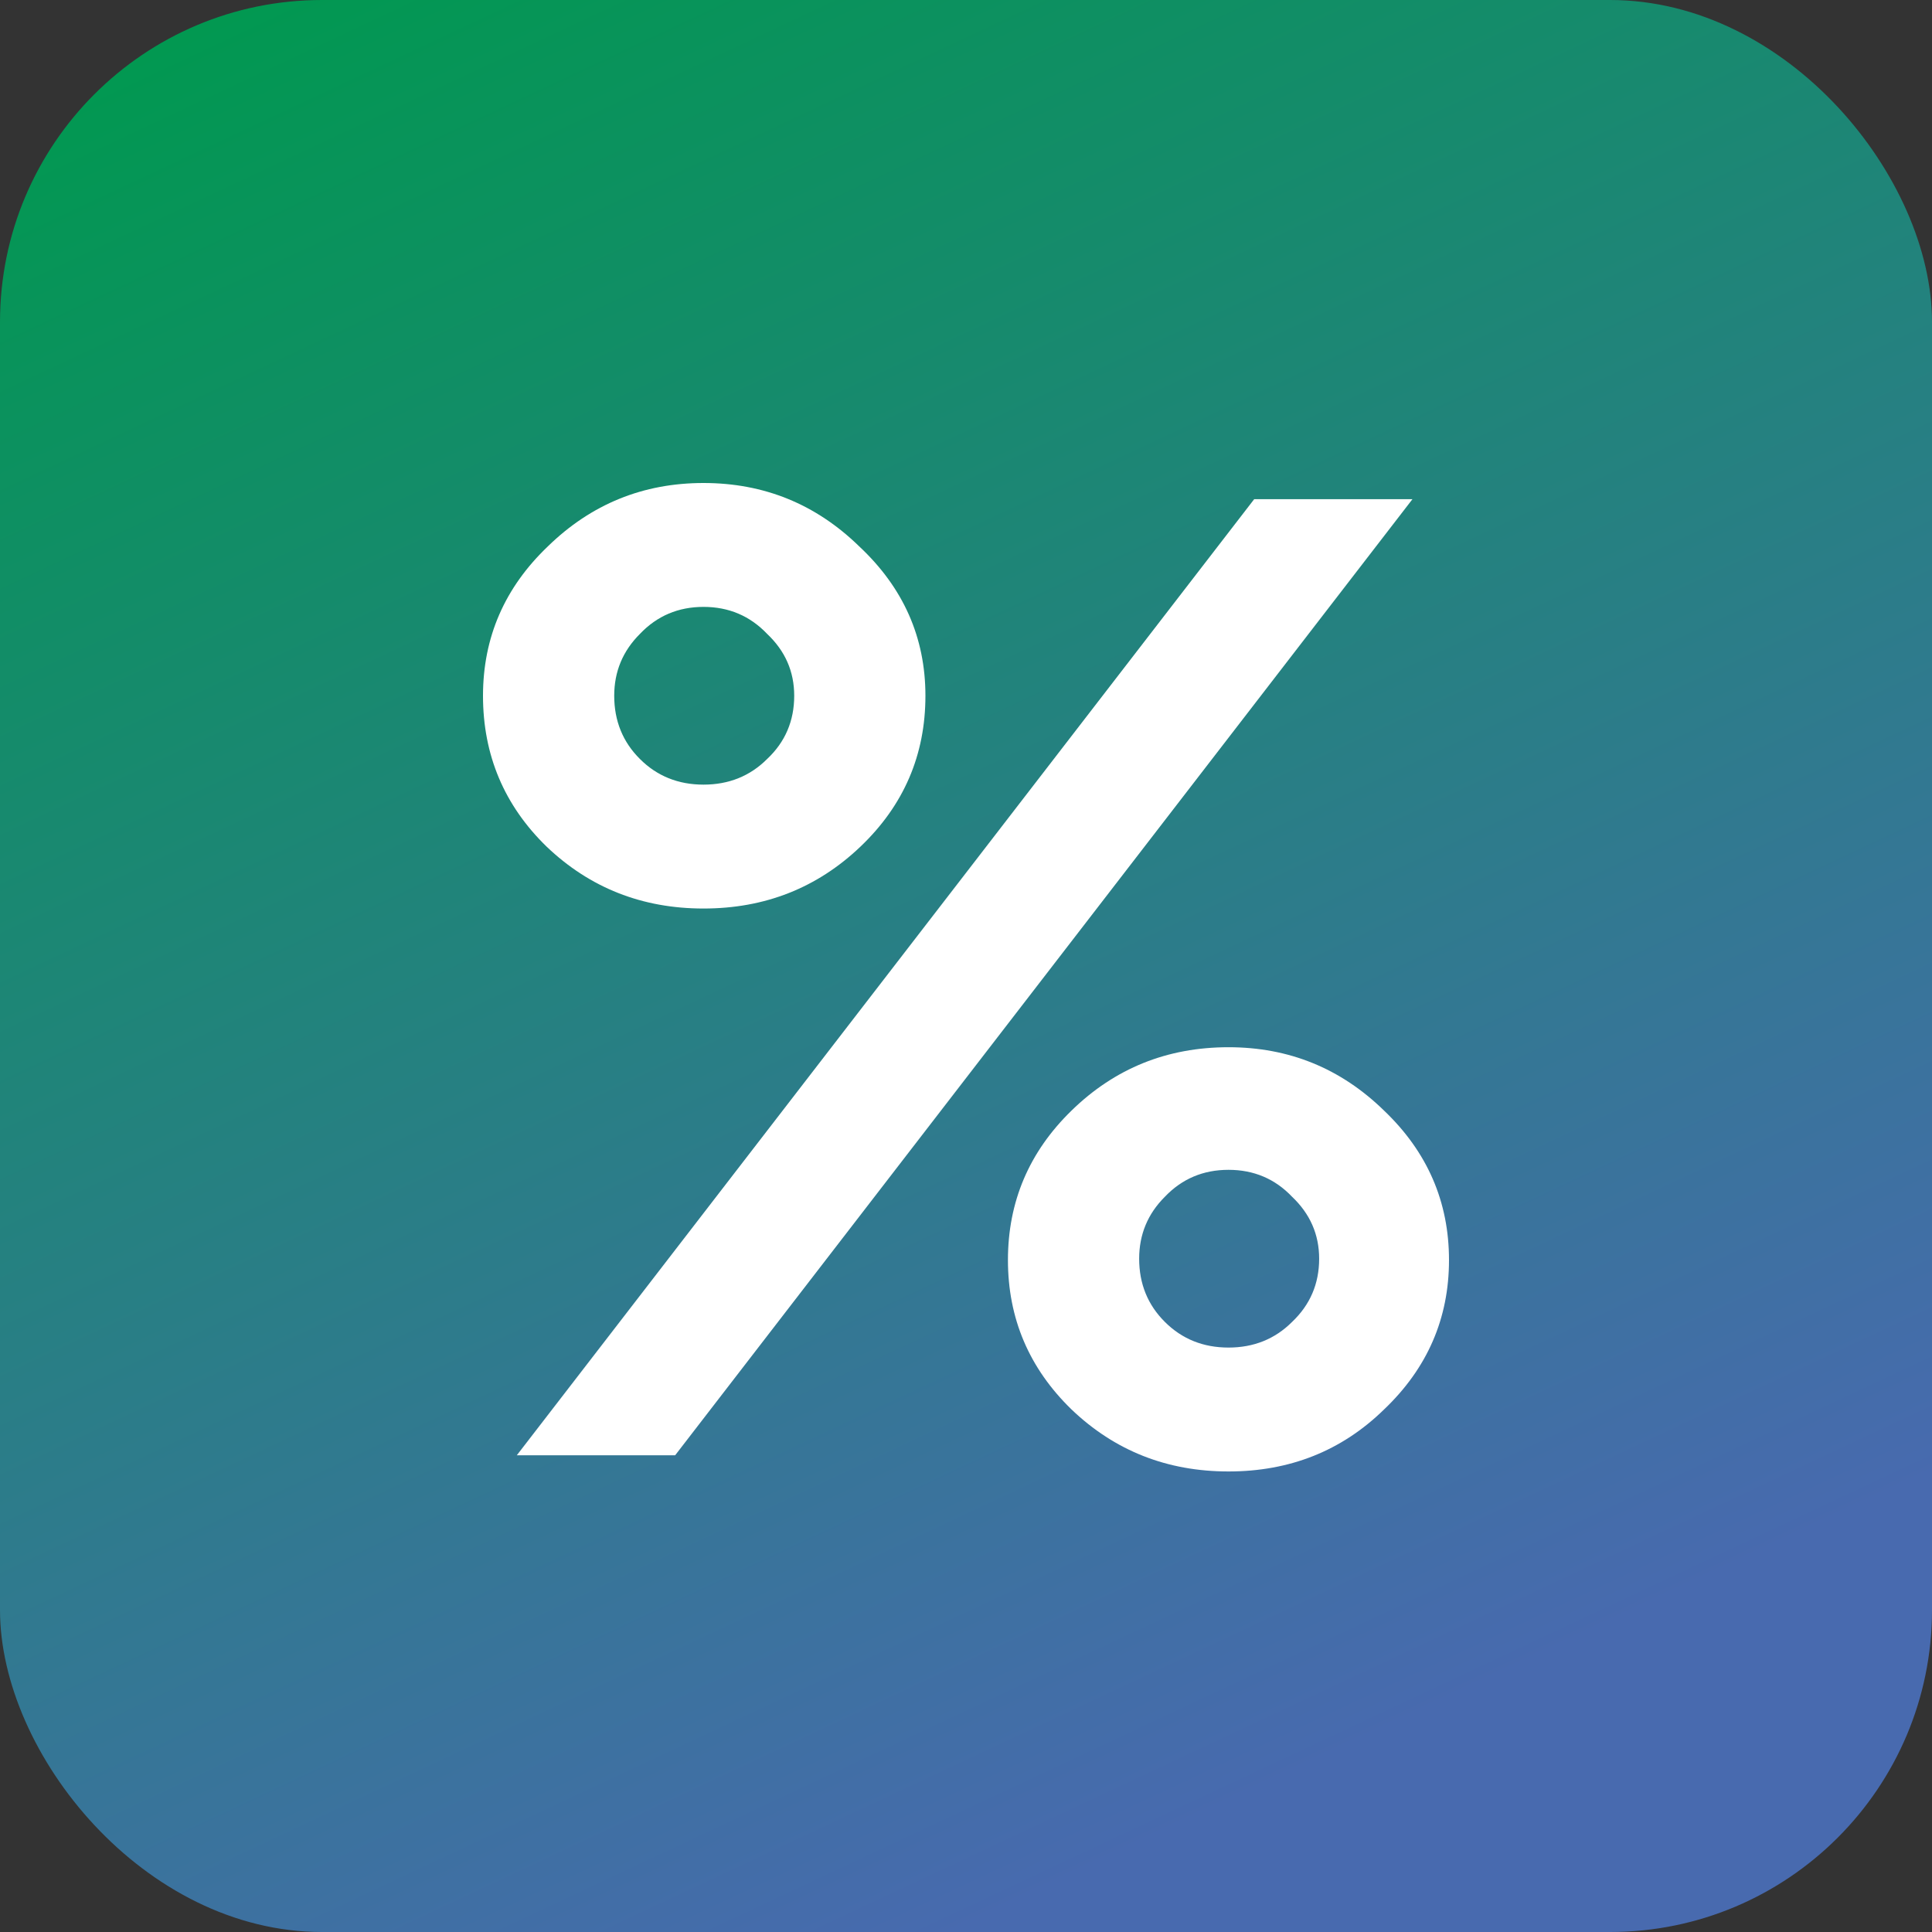
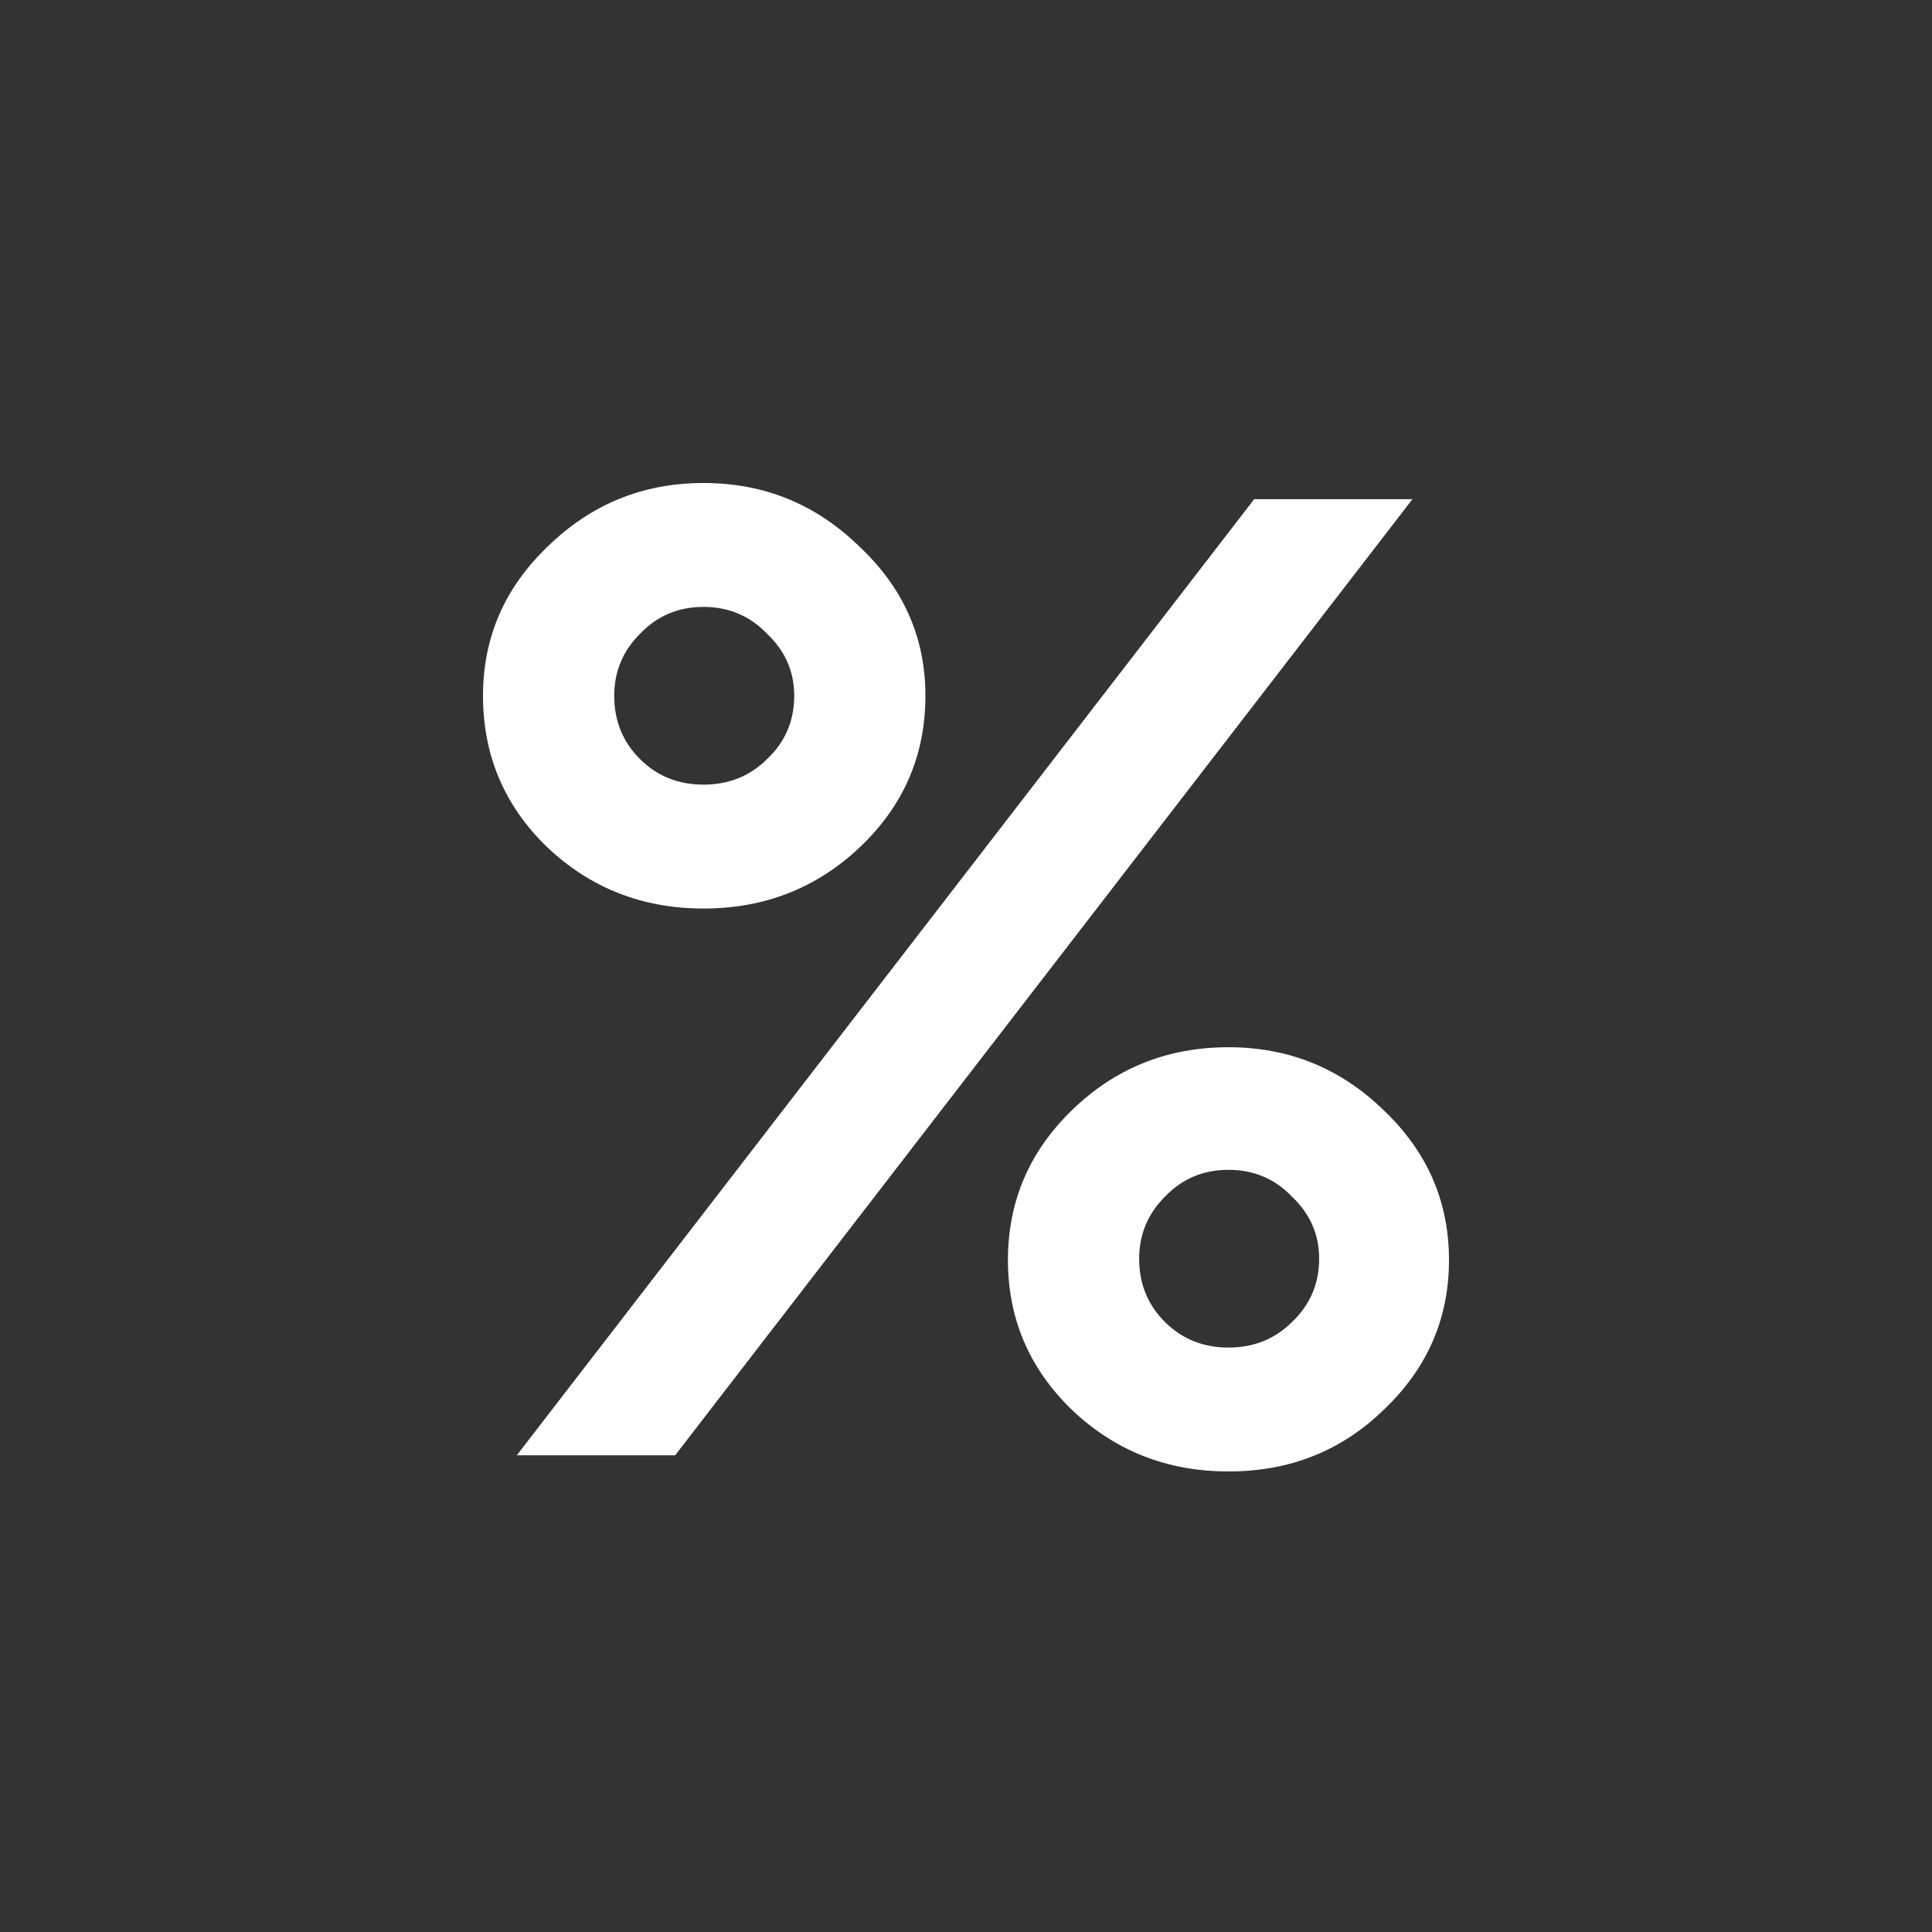
<svg xmlns="http://www.w3.org/2000/svg" width="24" height="24" viewBox="0 0 24 24" fill="none">
  <rect x="0" y="0" width="24" height="24" fill="#333333" stroke="none" />
  <g id="Frame 427320069">
-     <rect width="24" height="24" rx="4" fill="url(#paint0_linear_10353_70620)" />
    <path id="%" d="M10.689 10.517C10.151 11.03 9.501 11.286 8.739 11.286C7.978 11.286 7.328 11.03 6.79 10.517C6.263 10.004 6 9.379 6 8.643C6 7.918 6.269 7.299 6.807 6.786C7.345 6.262 7.989 6 8.739 6C9.49 6 10.134 6.262 10.672 6.786C11.221 7.299 11.496 7.918 11.496 8.643C11.496 9.379 11.227 10.004 10.689 10.517ZM6.42 18.078L15.58 6.201H17.546L8.387 18.078H6.42ZM7.95 9.429C8.162 9.641 8.426 9.747 8.739 9.747C9.053 9.747 9.317 9.641 9.529 9.429C9.754 9.218 9.866 8.955 9.866 8.643C9.866 8.342 9.754 8.086 9.529 7.874C9.317 7.651 9.053 7.539 8.739 7.539C8.426 7.539 8.162 7.651 7.95 7.874C7.737 8.086 7.63 8.342 7.63 8.643C7.63 8.955 7.737 9.218 7.95 9.429ZM13.311 17.509C12.784 16.997 12.521 16.378 12.521 15.653C12.521 14.928 12.784 14.309 13.311 13.796C13.849 13.271 14.499 13.009 15.261 13.009C16.011 13.009 16.655 13.271 17.193 13.796C17.731 14.309 18 14.928 18 15.653C18 16.378 17.731 16.997 17.193 17.509C16.667 18.023 16.022 18.279 15.261 18.279C14.499 18.279 13.849 18.023 13.311 17.509ZM14.151 15.636C14.151 15.948 14.258 16.21 14.471 16.422C14.684 16.634 14.947 16.74 15.261 16.74C15.574 16.74 15.838 16.634 16.05 16.422C16.274 16.21 16.387 15.948 16.387 15.636C16.387 15.335 16.274 15.078 16.05 14.866C15.838 14.643 15.574 14.532 15.261 14.532C14.947 14.532 14.684 14.643 14.471 14.866C14.258 15.078 14.151 15.335 14.151 15.636Z" fill="white" />
  </g>
  <defs>
    <linearGradient id="paint0_linear_10353_70620" x1="1.831" y1="0.041" x2="12.875" y2="23.59" gradientUnits="userSpaceOnUse">
      <stop stop-color="#00994F" />
      <stop offset="1" stop-color="#486AAF" />
    </linearGradient>
  </defs>
</svg>